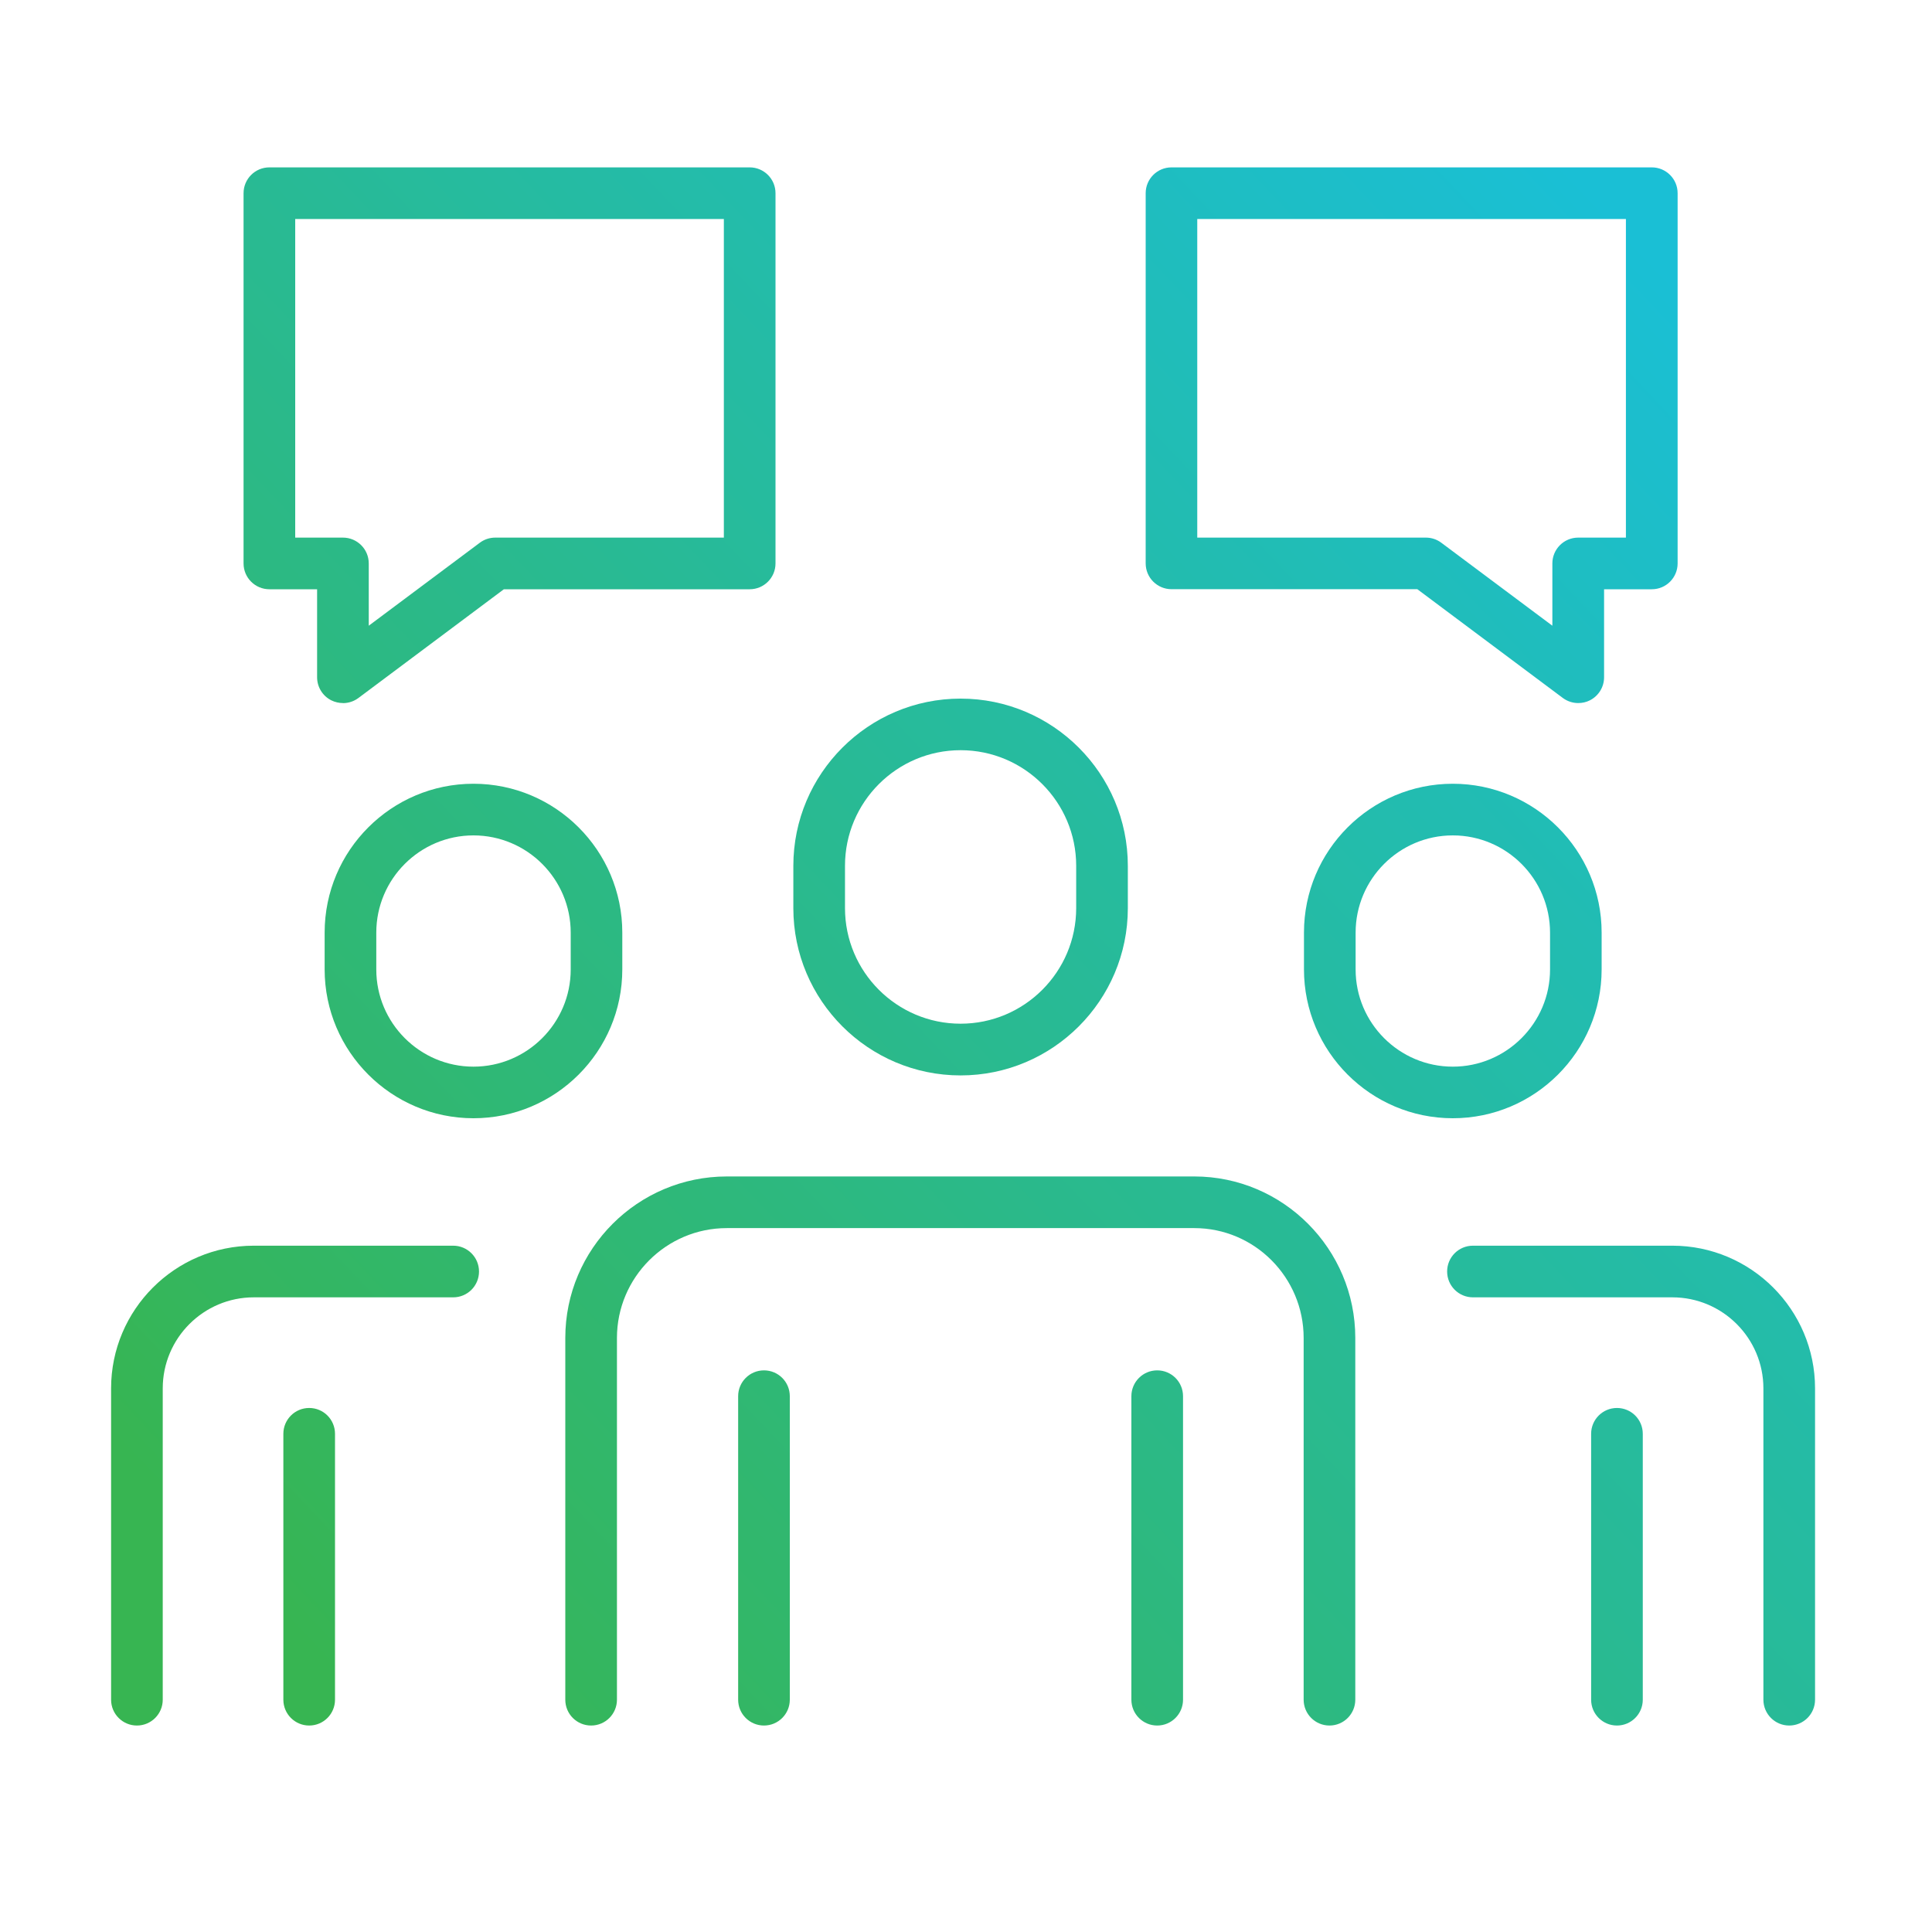
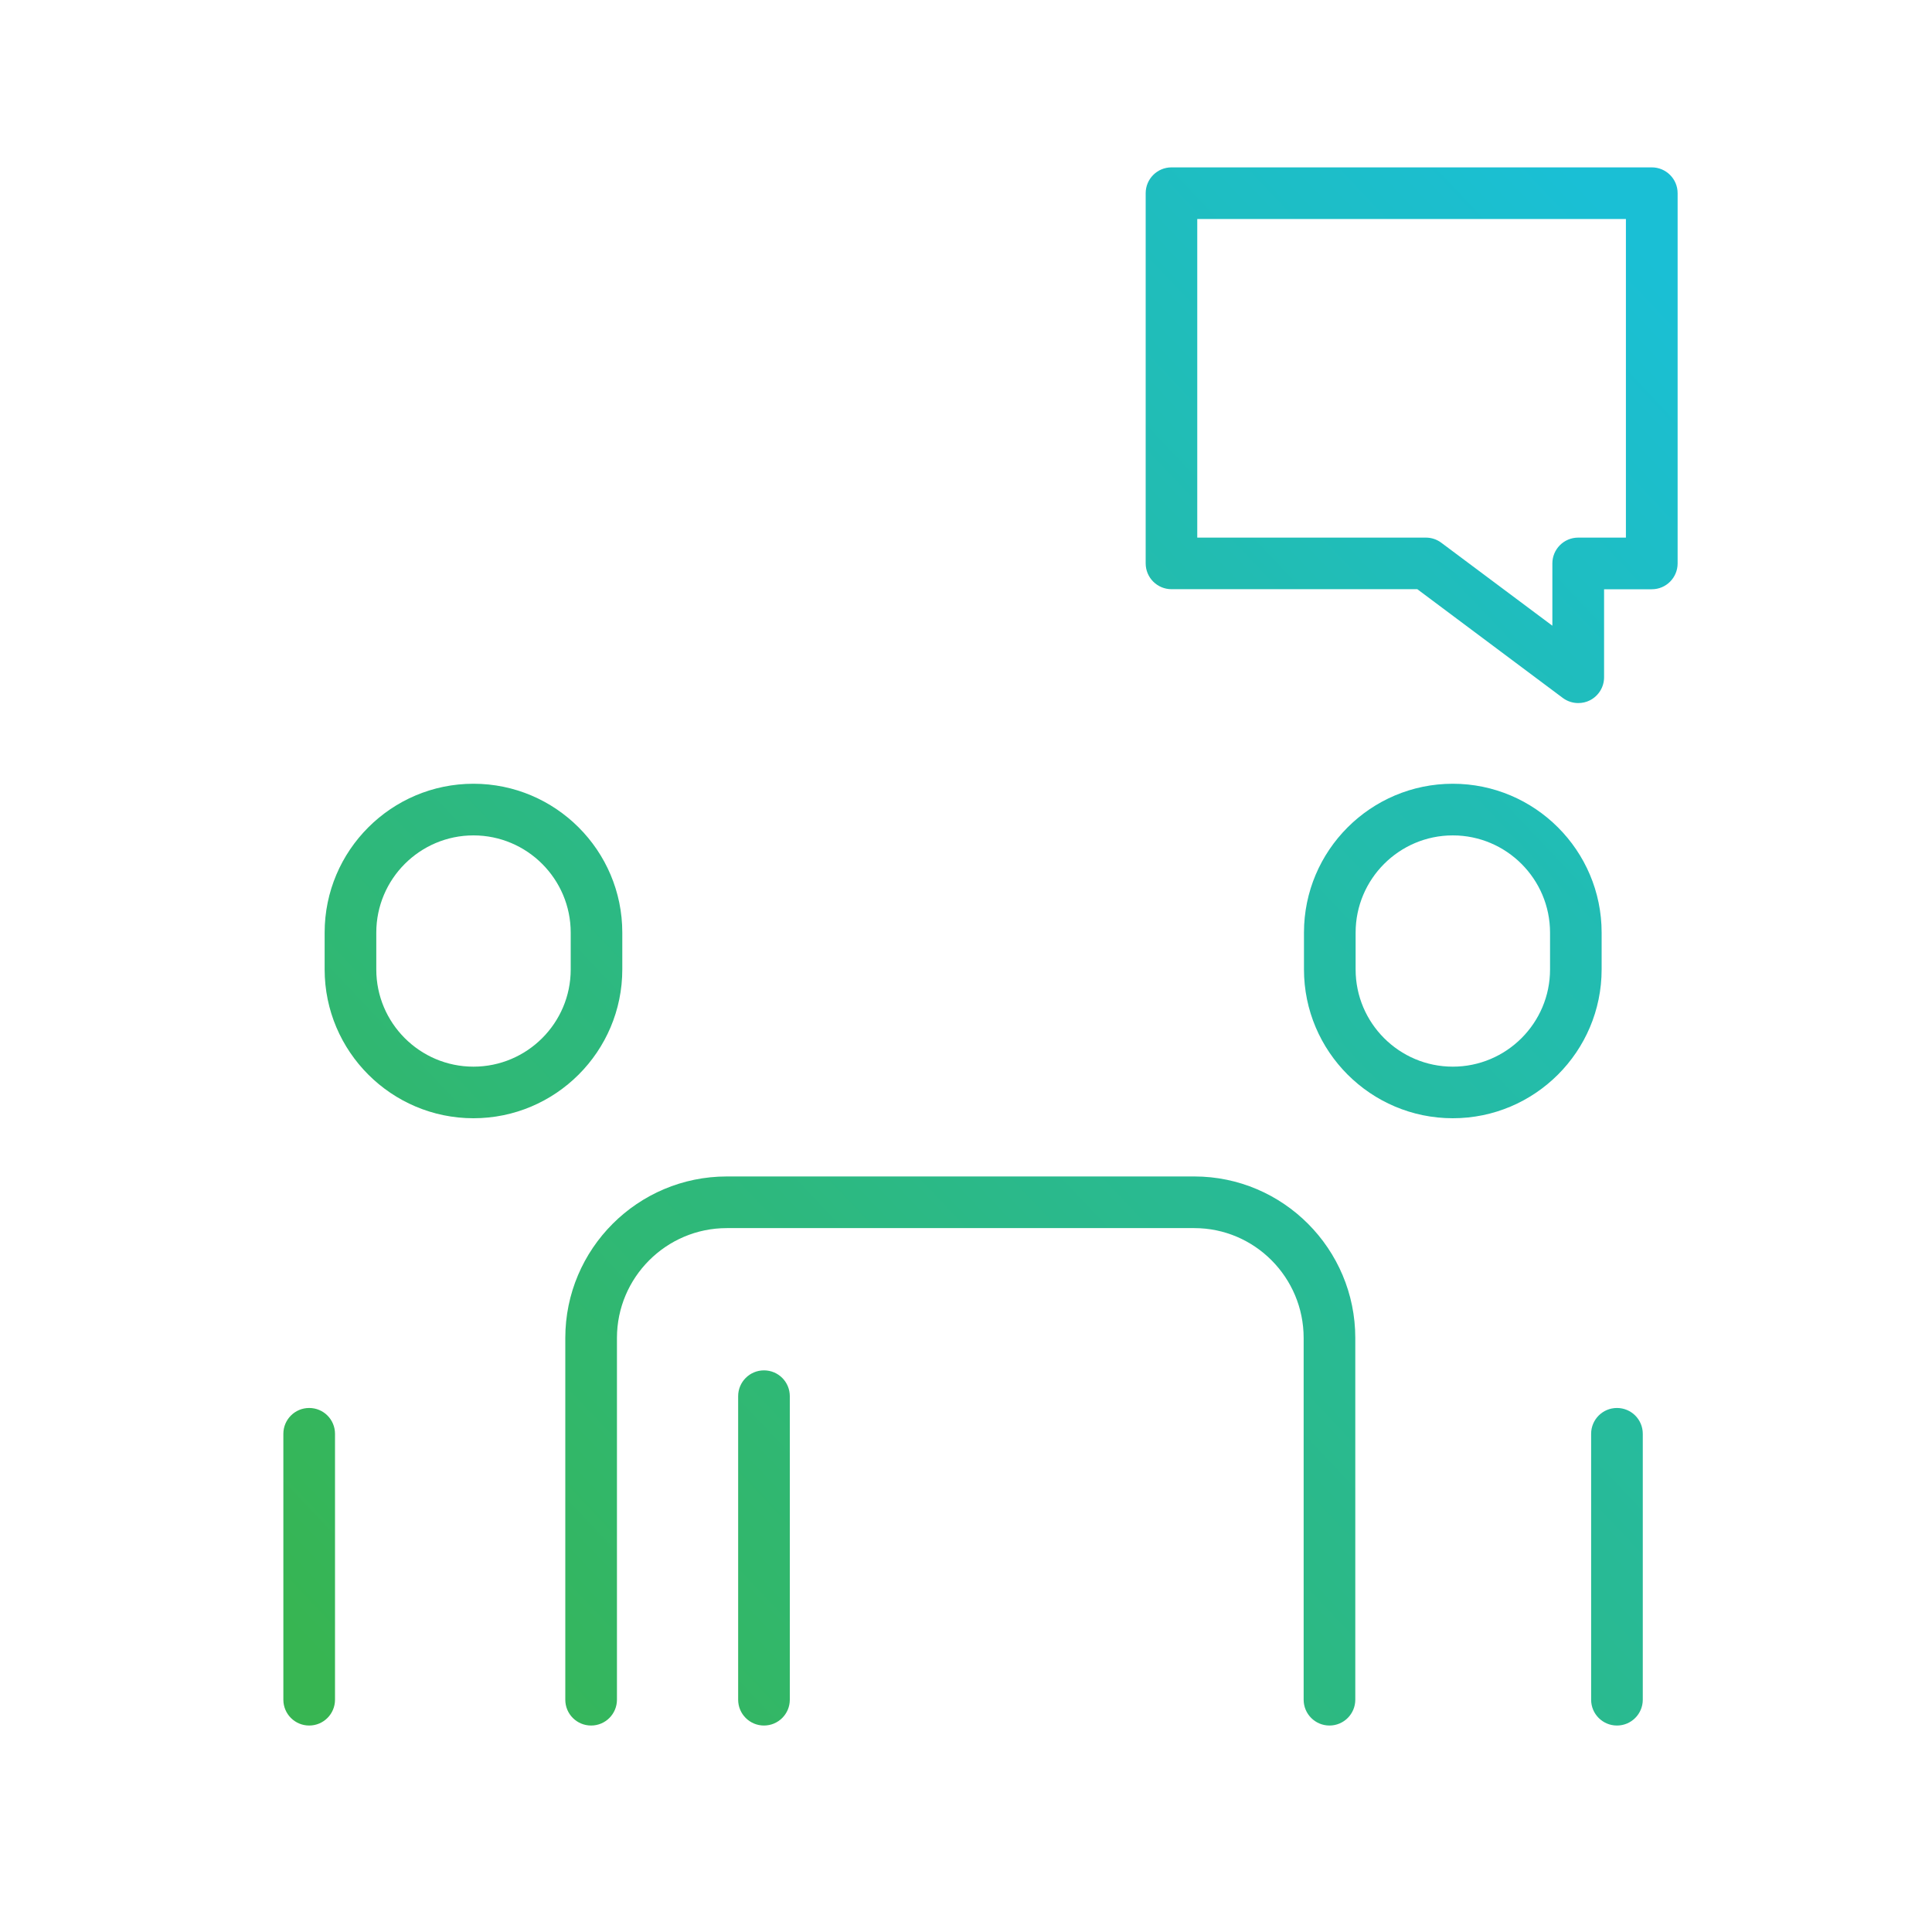
<svg xmlns="http://www.w3.org/2000/svg" id="Layer_1" data-name="Layer 1" viewBox="0 0 300 300">
  <defs>
    <style>
      .cls-1 {
        clip-path: url(#clippath);
      }

      .cls-2 {
        fill: none;
      }

      .cls-2, .cls-3 {
        stroke-width: 0px;
      }

      .cls-3 {
        fill: url(#linear-gradient);
      }

      .cls-4 {
        clip-path: url(#clippath-1);
      }

      .cls-5 {
        clip-path: url(#clippath-4);
      }

      .cls-6 {
        clip-path: url(#clippath-3);
      }

      .cls-7 {
        clip-path: url(#clippath-2);
      }

      .cls-8 {
        clip-path: url(#clippath-7);
      }

      .cls-9 {
        clip-path: url(#clippath-8);
      }

      .cls-10 {
        clip-path: url(#clippath-6);
      }

      .cls-11 {
        clip-path: url(#clippath-5);
      }

      .cls-12 {
        clip-path: url(#clippath-9);
      }

      .cls-13 {
        clip-path: url(#clippath-10);
      }

      .cls-14 {
        clip-path: url(#clippath-11);
      }
    </style>
    <clipPath id="clippath">
      <path class="cls-2" d="m118.63,267.94c-2.21,0-4.01-1.79-4.01-4.01v-47.13c0-2.21,1.79-4.01,4.01-4.01s4.01,1.79,4.01,4.01v47.13c0,2.21-1.79,4.01-4.01,4.01Z" />
    </clipPath>
    <linearGradient id="linear-gradient" x1="43.34" y1="251" x2="261.17" y2="44.72" gradientUnits="userSpaceOnUse">
      <stop offset="0" stop-color="#37b552" />
      <stop offset="1" stop-color="#1abfd5" />
    </linearGradient>
    <clipPath id="clippath-1">
-       <path class="cls-2" d="m179.69,267.94c-2.21,0-4.01-1.79-4.01-4.01v-47.13c0-2.21,1.79-4.01,4.01-4.01s4.01,1.79,4.01,4.01v47.13c0,2.21-1.79,4.01-4.01,4.01Z" />
-     </clipPath>
+       </clipPath>
    <clipPath id="clippath-2">
      <path class="cls-2" d="m206.44,267.94c-2.21,0-4.01-1.79-4.01-4.01v-56.17c0-9.41-7.62-17.06-16.98-17.06h-72.59c-9.41,0-17.06,7.66-17.06,17.06v56.17c0,2.21-1.79,4.01-4.01,4.01s-4.01-1.79-4.01-4.01v-56.17c0-13.83,11.25-25.08,25.08-25.08h72.59c13.78,0,25,11.25,25,25.08v56.17c0,2.21-1.79,4.01-4.01,4.01Z" />
    </clipPath>
    <clipPath id="clippath-3">
      <path class="cls-2" d="m48.01,267.94c-2.21,0-4.01-1.79-4.01-4.01v-41.29c0-2.21,1.79-4.01,4.01-4.01s4.01,1.79,4.01,4.01v41.29c0,2.21-1.79,4.01-4.01,4.01Z" />
    </clipPath>
    <clipPath id="clippath-4">
-       <path class="cls-2" d="m21.26,267.94c-2.21,0-4.01-1.79-4.01-4.01v-48.34c0-12.22,9.94-22.16,22.16-22.16h30.96c2.21,0,4.01,1.79,4.01,4.01s-1.79,4.01-4.01,4.01h-30.96c-7.8,0-14.14,6.34-14.14,14.14v48.34c0,2.21-1.79,4.01-4.01,4.01Z" />
-     </clipPath>
+       </clipPath>
    <clipPath id="clippath-5">
      <path class="cls-2" d="m149.16,166.99c-14.32,0-25.97-11.65-25.97-25.97v-6.57c0-14.32,11.65-25.97,25.97-25.97s25.97,11.65,25.97,25.97v6.57c0,14.32-11.65,25.97-25.97,25.97Zm0-50.5c-9.9,0-17.95,8.05-17.95,17.95v6.57c0,9.9,8.05,17.95,17.95,17.95s17.95-8.05,17.95-17.95v-6.57c0-9.9-8.05-17.95-17.95-17.95Z" />
    </clipPath>
    <clipPath id="clippath-6">
      <path class="cls-2" d="m73.52,173.64c-12.74,0-23.11-10.37-23.11-23.11v-5.72c0-12.75,10.37-23.11,23.11-23.11s23.11,10.37,23.11,23.11v5.72c0,12.74-10.37,23.11-23.11,23.11Zm0-43.92c-8.32,0-15.09,6.77-15.09,15.1v5.72c0,8.32,6.77,15.09,15.09,15.09s15.1-6.77,15.1-15.09v-5.72c0-8.32-6.77-15.1-15.1-15.1Z" />
    </clipPath>
    <clipPath id="clippath-7">
      <path class="cls-2" d="m251.08,267.94c-2.21,0-4.01-1.79-4.01-4.01v-41.29c0-2.21,1.79-4.01,4.01-4.01s4.01,1.79,4.01,4.01v41.29c0,2.21-1.79,4.01-4.01,4.01Z" />
    </clipPath>
    <clipPath id="clippath-8">
-       <path class="cls-2" d="m277.83,267.94c-2.21,0-4.01-1.79-4.01-4.01v-48.34c0-7.8-6.34-14.14-14.14-14.14h-30.96c-2.21,0-4.01-1.79-4.01-4.01s1.79-4.01,4.01-4.01h30.96c12.22,0,22.16,9.94,22.16,22.16v48.34c0,2.21-1.79,4.01-4.01,4.01Z" />
-     </clipPath>
+       </clipPath>
    <clipPath id="clippath-9">
      <path class="cls-2" d="m225.59,173.64c-12.74,0-23.11-10.37-23.11-23.11v-5.72c0-12.75,10.37-23.11,23.11-23.11s23.11,10.37,23.11,23.11v5.72c0,12.74-10.37,23.11-23.11,23.11Zm0-43.92c-8.32,0-15.09,6.77-15.09,15.1v5.72c0,8.32,6.77,15.09,15.09,15.09s15.1-6.77,15.1-15.09v-5.72c0-8.32-6.77-15.1-15.1-15.1Z" />
    </clipPath>
    <clipPath id="clippath-10">
      <path class="cls-2" d="m245.06,109.17c-.85,0-1.69-.27-2.4-.8l-22.58-16.88h-38.17c-2.21,0-4.01-1.79-4.01-4.01V30c0-2.21,1.79-4.01,4.01-4.01h74.58c2.21,0,4.01,1.79,4.01,4.01v57.49c0,2.21-1.79,4.01-4.01,4.01h-7.41v13.67c0,1.52-.86,2.9-2.21,3.58-.57.29-1.18.42-1.8.42Zm-59.15-25.69h35.5c.87,0,1.71.28,2.4.8l17.24,12.88v-9.67c0-2.21,1.79-4.01,4.01-4.01h7.41v-49.47h-66.56v49.47Z" />
    </clipPath>
    <clipPath id="clippath-11">
-       <path class="cls-2" d="m53.25,109.17c-.61,0-1.23-.14-1.8-.42-1.36-.68-2.21-2.07-2.21-3.58v-13.67h-7.41c-2.21,0-4.01-1.79-4.01-4.01V30c0-2.21,1.79-4.01,4.01-4.01h74.58c2.21,0,4.01,1.79,4.01,4.01v57.49c0,2.21-1.79,4.01-4.01,4.01h-38.17l-22.58,16.88c-.71.53-1.55.8-2.4.8Zm-7.41-25.69h7.41c2.21,0,4.01,1.79,4.01,4.01v9.67l17.24-12.88c.69-.52,1.53-.8,2.4-.8h35.5v-49.47H45.84v49.47Z" />
-     </clipPath>
+       </clipPath>
  </defs>
  <g class="cls-1">
    <rect class="cls-3" x="0" width="300" height="300" />
  </g>
  <g class="cls-4">
    <rect class="cls-3" x="0" width="300" height="300" />
  </g>
  <g class="cls-7">
    <rect class="cls-3" x="0" width="300" height="300" />
  </g>
  <g class="cls-6">
    <rect class="cls-3" x="0" width="300" height="300" />
  </g>
  <g class="cls-5">
    <rect class="cls-3" x="0" width="300" height="300" />
  </g>
  <g class="cls-11">
-     <rect class="cls-3" x="0" width="300" height="300" />
-   </g>
+     </g>
  <g class="cls-10">
    <rect class="cls-3" x="0" width="300" height="300" />
  </g>
  <g class="cls-8">
    <rect class="cls-3" x="0" width="300" height="300" />
  </g>
  <g class="cls-9">
    <rect class="cls-3" x="0" width="300" height="300" />
  </g>
  <g class="cls-12">
    <rect class="cls-3" x="0" width="300" height="300" />
  </g>
  <g class="cls-13">
    <rect class="cls-3" x="0" width="300" height="300" />
  </g>
  <g class="cls-14">
    <rect class="cls-3" x="0" width="300" height="300" />
  </g>
</svg>